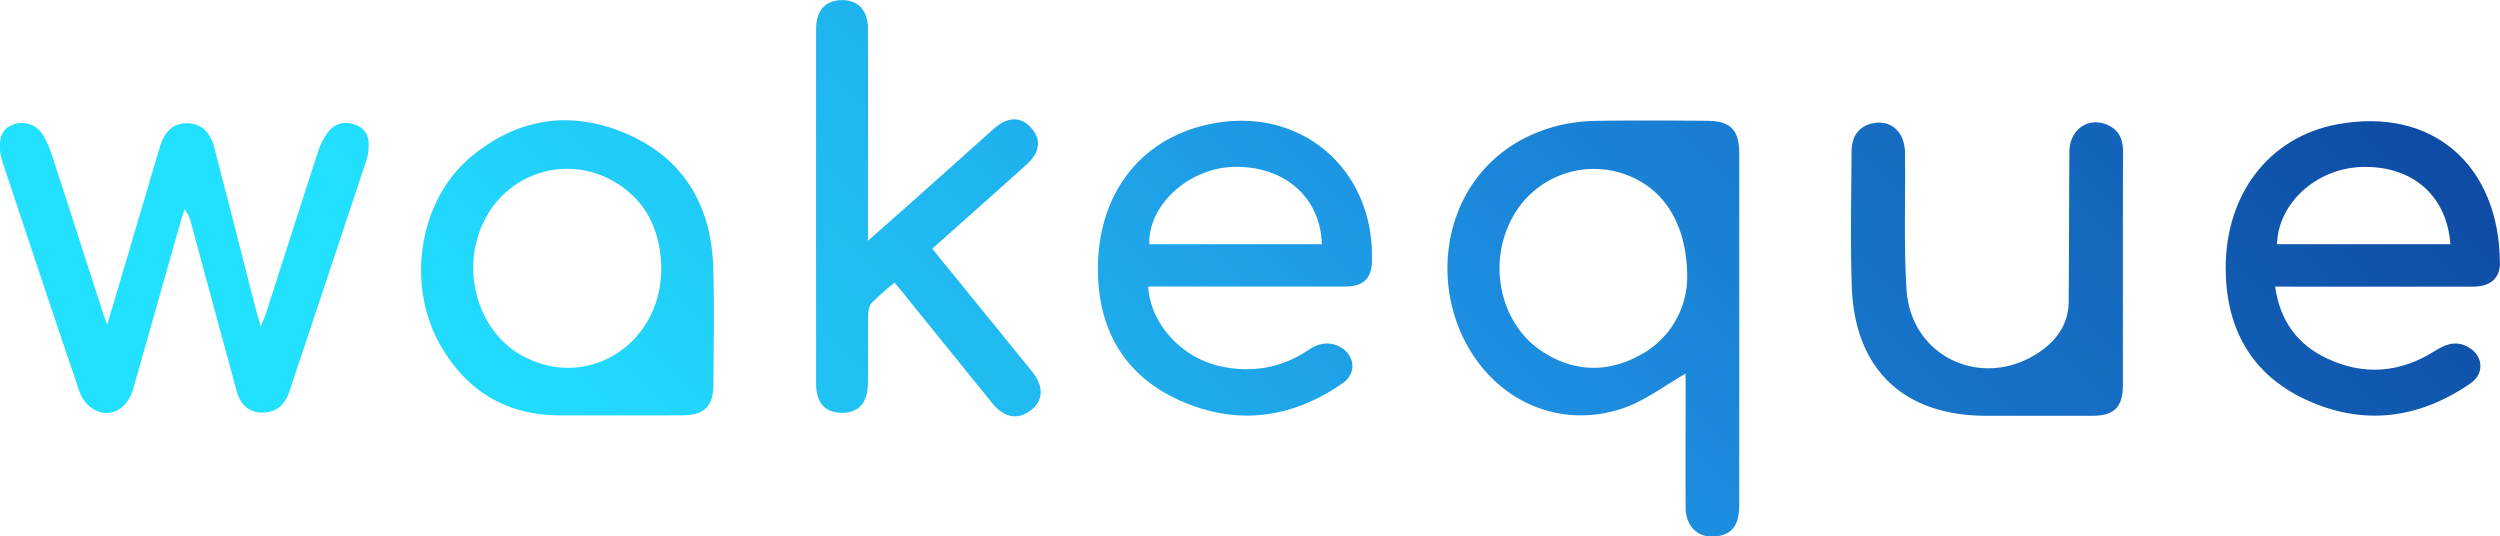
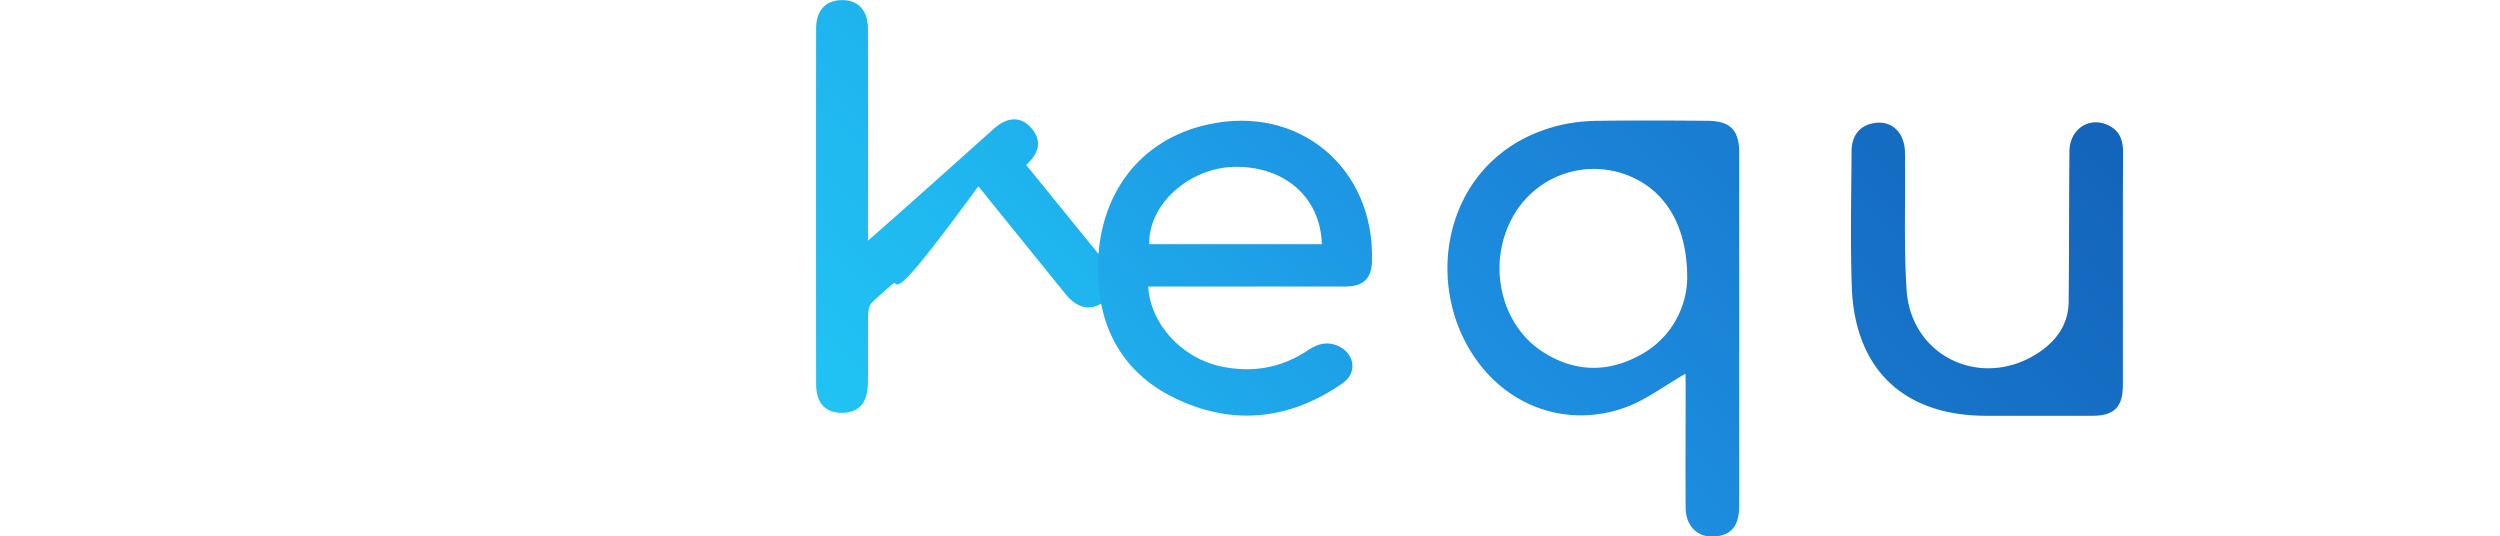
<svg xmlns="http://www.w3.org/2000/svg" xmlns:xlink="http://www.w3.org/1999/xlink" id="Layer_1" data-name="Layer 1" viewBox="0 0 860.07 184.57">
  <defs>
    <style>.cls-1{fill:url(#linear-gradient);}.cls-2{fill:url(#linear-gradient-2);}.cls-3{fill:url(#linear-gradient-3);}.cls-4{fill:url(#linear-gradient-4);}.cls-5{fill:url(#linear-gradient-5);}.cls-6{fill:url(#linear-gradient-6);}.cls-7{fill:url(#linear-gradient-7);}</style>
    <linearGradient id="linear-gradient" x1="189.13" y1="484.21" x2="896.22" y2="-222.89" gradientUnits="userSpaceOnUse">
      <stop offset="0" stop-color="#22e1ff" />
      <stop offset="0.1" stop-color="#21d8fc" />
      <stop offset="0.25" stop-color="#20bef2" />
      <stop offset="0.45" stop-color="#1d95e3" />
      <stop offset="0.48" stop-color="#1d8fe1" />
      <stop offset="1" stop-color="#0a3d97" />
    </linearGradient>
    <linearGradient id="linear-gradient-2" x1="86.38" y1="54.92" x2="715.4" y2="-574.1" xlink:href="#linear-gradient" />
    <linearGradient id="linear-gradient-3" x1="128.19" y1="171.31" x2="734" y2="-434.5" xlink:href="#linear-gradient" />
    <linearGradient id="linear-gradient-4" x1="64.93" y1="325.8" x2="977.17" y2="-586.44" xlink:href="#linear-gradient" />
    <linearGradient id="linear-gradient-5" x1="179.53" y1="341.1" x2="810.09" y2="-289.47" xlink:href="#linear-gradient" />
    <linearGradient id="linear-gradient-6" x1="276.48" y1="632.12" x2="907.75" y2="0.84" xlink:href="#linear-gradient" />
    <linearGradient id="linear-gradient-7" x1="170.32" y1="606.12" x2="910.62" y2="-134.18" xlink:href="#linear-gradient" />
  </defs>
  <title>Logo--cropped</title>
  <path class="cls-1" d="M579.86,128.57c-7.06,4-13.51,9-20.81,11.64-21,7.51-42.86-1.12-54.11-21.07-15.62-27.68-5.17-68,32.95-76.34a61.82,61.82,0,0,1,12.38-1.24c12.32-.16,24.65-.11,37,0,8,0,11.07,3.15,11.07,11.06q0,60.6,0,121.19c0,6.31-2.1,9.54-6.72,10.52-6.65,1.42-11.66-2.6-11.71-9.66-.1-14,0-27.93,0-41.89Zm.59-32.68c.08-18.72-7.94-31-21.13-35.83a31.9,31.9,0,0,0-39.39,15.5c-8.17,15.71-3.62,35.94,10.51,45.28,10.69,7.06,22.18,7.55,33.36,1.55A30.61,30.61,0,0,0,580.45,95.89Z" />
-   <path class="cls-2" d="M36.87,111.65c3-9.91,5.62-18.84,8.27-27.77,3.29-11.1,6.54-22.22,9.86-33.31,1.64-5.49,4.7-8.14,9.21-8.17,4.77,0,8.06,2.75,9.52,8.38,4.8,18.53,9.52,37.09,14.28,55.63.4,1.54.88,3.06,1.7,5.91.94-2.38,1.51-3.61,1.92-4.89,5.91-18.36,11.74-36.75,17.75-55.09A21.64,21.64,0,0,1,113.25,45c2.58-3,6.21-3.39,9.8-1.74,3.33,1.53,4,4.59,3.74,7.89a16,16,0,0,1-.72,3.94Q112.81,95,99.47,134.93c-1.41,4.2-4.22,6.79-8.77,7s-7.87-2.27-9.24-7.27q-7.92-29-15.74-58A11.81,11.81,0,0,0,63.49,72c-.45,1.45-1,2.88-1.37,4.33Q54,105,45.84,133.7c-2,7-7.83,10.32-13.41,7.24a11.58,11.58,0,0,1-4.95-5.85C18.46,108.71,9.69,82.23.89,55.77A15.91,15.91,0,0,1,0,51.41c-.16-3.55.28-6.9,4.24-8.43a8.38,8.38,0,0,1,10.25,3,28.66,28.66,0,0,1,3.18,6.82C23.59,70.88,29.38,89,35.21,107,35.6,108.26,36.08,109.45,36.87,111.65Z" />
-   <path class="cls-3" d="M212.09,142.9c-6.39,0-12.77,0-19.16,0-18.26.07-31.92-8-41.12-23.59-12.36-21-7.79-50.49,10.37-65.49,16.24-13.41,34.65-16.06,53.79-7.61,19.61,8.65,28.8,24.93,29.41,46,.4,13.36.14,26.73.05,40.1,0,7.46-3.23,10.55-10.62,10.57C227.24,142.92,219.66,142.9,212.09,142.9ZM227.5,92.4c-.26-12.73-4.85-23.23-16.15-29.86A31.7,31.7,0,0,0,167.2,74.82c-9.29,16.82-3.28,39.2,12.81,47.75C202.28,134.4,227.42,118.42,227.5,92.4Z" />
-   <path class="cls-4" d="M307.74,97.24a97.07,97.07,0,0,0-7.88,7c-.93,1-1.18,2.94-1.2,4.46-.12,7.72,0,15.45-.08,23.18-.05,6.74-3.22,10.21-9.07,10.14-5.69-.08-8.73-3.41-8.74-10q-.06-61.08,0-122.16c0-6.34,3.35-9.86,9-9.82s8.82,3.63,8.83,10q.06,33.44,0,66.87v5.9c5.14-4.53,9.45-8.29,13.71-12.09q14.82-13.2,29.59-26.43c4.75-4.23,9.32-4.29,12.87-.28s3.08,8.41-1.74,12.72c-10.62,9.52-21.27,19-32.28,28.8,2.38,3,4.65,5.83,7,8.66q13.62,16.78,27.26,33.56c4.09,5.05,4,9.93-.24,13.29-4.5,3.58-9.28,2.76-13.47-2.41q-15-18.52-30-37.09C310.19,100.12,309.05,98.8,307.74,97.24Z" />
+   <path class="cls-4" d="M307.74,97.24a97.07,97.07,0,0,0-7.88,7c-.93,1-1.18,2.94-1.2,4.46-.12,7.72,0,15.45-.08,23.18-.05,6.74-3.22,10.21-9.07,10.14-5.69-.08-8.73-3.41-8.74-10q-.06-61.08,0-122.16c0-6.34,3.35-9.86,9-9.82s8.82,3.63,8.83,10q.06,33.44,0,66.87v5.9c5.14-4.53,9.45-8.29,13.71-12.09q14.82-13.2,29.59-26.43c4.75-4.23,9.32-4.29,12.87-.28s3.08,8.41-1.74,12.72q13.62,16.78,27.26,33.56c4.09,5.05,4,9.93-.24,13.29-4.5,3.58-9.28,2.76-13.47-2.41q-15-18.52-30-37.09C310.19,100.12,309.05,98.8,307.74,97.24Z" />
  <path class="cls-5" d="M395,98.59c.79,13,11.65,24.61,25,27.46,10.85,2.31,20.94.56,30.16-5.67,3.17-2.13,6.44-3,10.08-1.42,5.77,2.54,6.88,9.23,1.75,12.81-17.69,12.35-36.87,14.8-56.49,5.83-18.84-8.61-27.73-24.3-27.79-44.94C377.66,67,392.05,48,415.48,42.84c31.38-7,57.58,14.94,56.51,47.23-.19,5.77-3,8.48-9.08,8.5-20.8.05-41.59,0-62.38,0ZM454.75,84c-.45-16.23-13-27-30.27-26.59-15.55.39-29.54,13.13-29.08,26.59Z" />
-   <path class="cls-6" d="M782.71,98.59c1.65,11.85,7.76,20,17.89,24.75,12.61,5.95,25.1,4.92,36.92-2.51,3.44-2.17,6.79-3.66,10.82-1.84,5.76,2.59,6.83,9.26,1.66,12.84-17.88,12.38-37.23,14.8-56.93,5.57-18.76-8.79-27.36-24.68-27.37-45.26,0-25.29,14.86-45,38.34-49.36,33.06-6.17,55.88,14.34,56,47.83,0,5.17-3.37,8-9.22,8-20.79.05-41.59,0-62.38,0ZM843,84c-1.19-16.64-13-27-30.29-26.56-15.69.37-29,12.42-29.35,26.56Z" />
  <path class="cls-7" d="M730.33,92.78c0,13.22,0,26.44,0,39.66,0,7.6-3,10.59-10.47,10.6q-18.27,0-36.54,0c-28.4,0-45.31-16-46.26-44.53-.52-15.43-.16-30.9-.07-46.35,0-5.29,2.55-8.64,6.93-9.65,4.2-1,7.81.36,10,4a13.2,13.2,0,0,1,1.44,6.34c.22,15.6-.44,31.24.55,46.78,1.48,23.43,26.5,34.77,46,21.29,5.91-4.1,9.69-9.69,9.77-17.11.16-17.23.11-34.46.26-51.69.07-8.08,7.4-12.48,14.12-8.62,3.54,2,4.35,5.36,4.34,9.13C730.31,66,730.33,79.41,730.33,92.78Z" />
</svg>